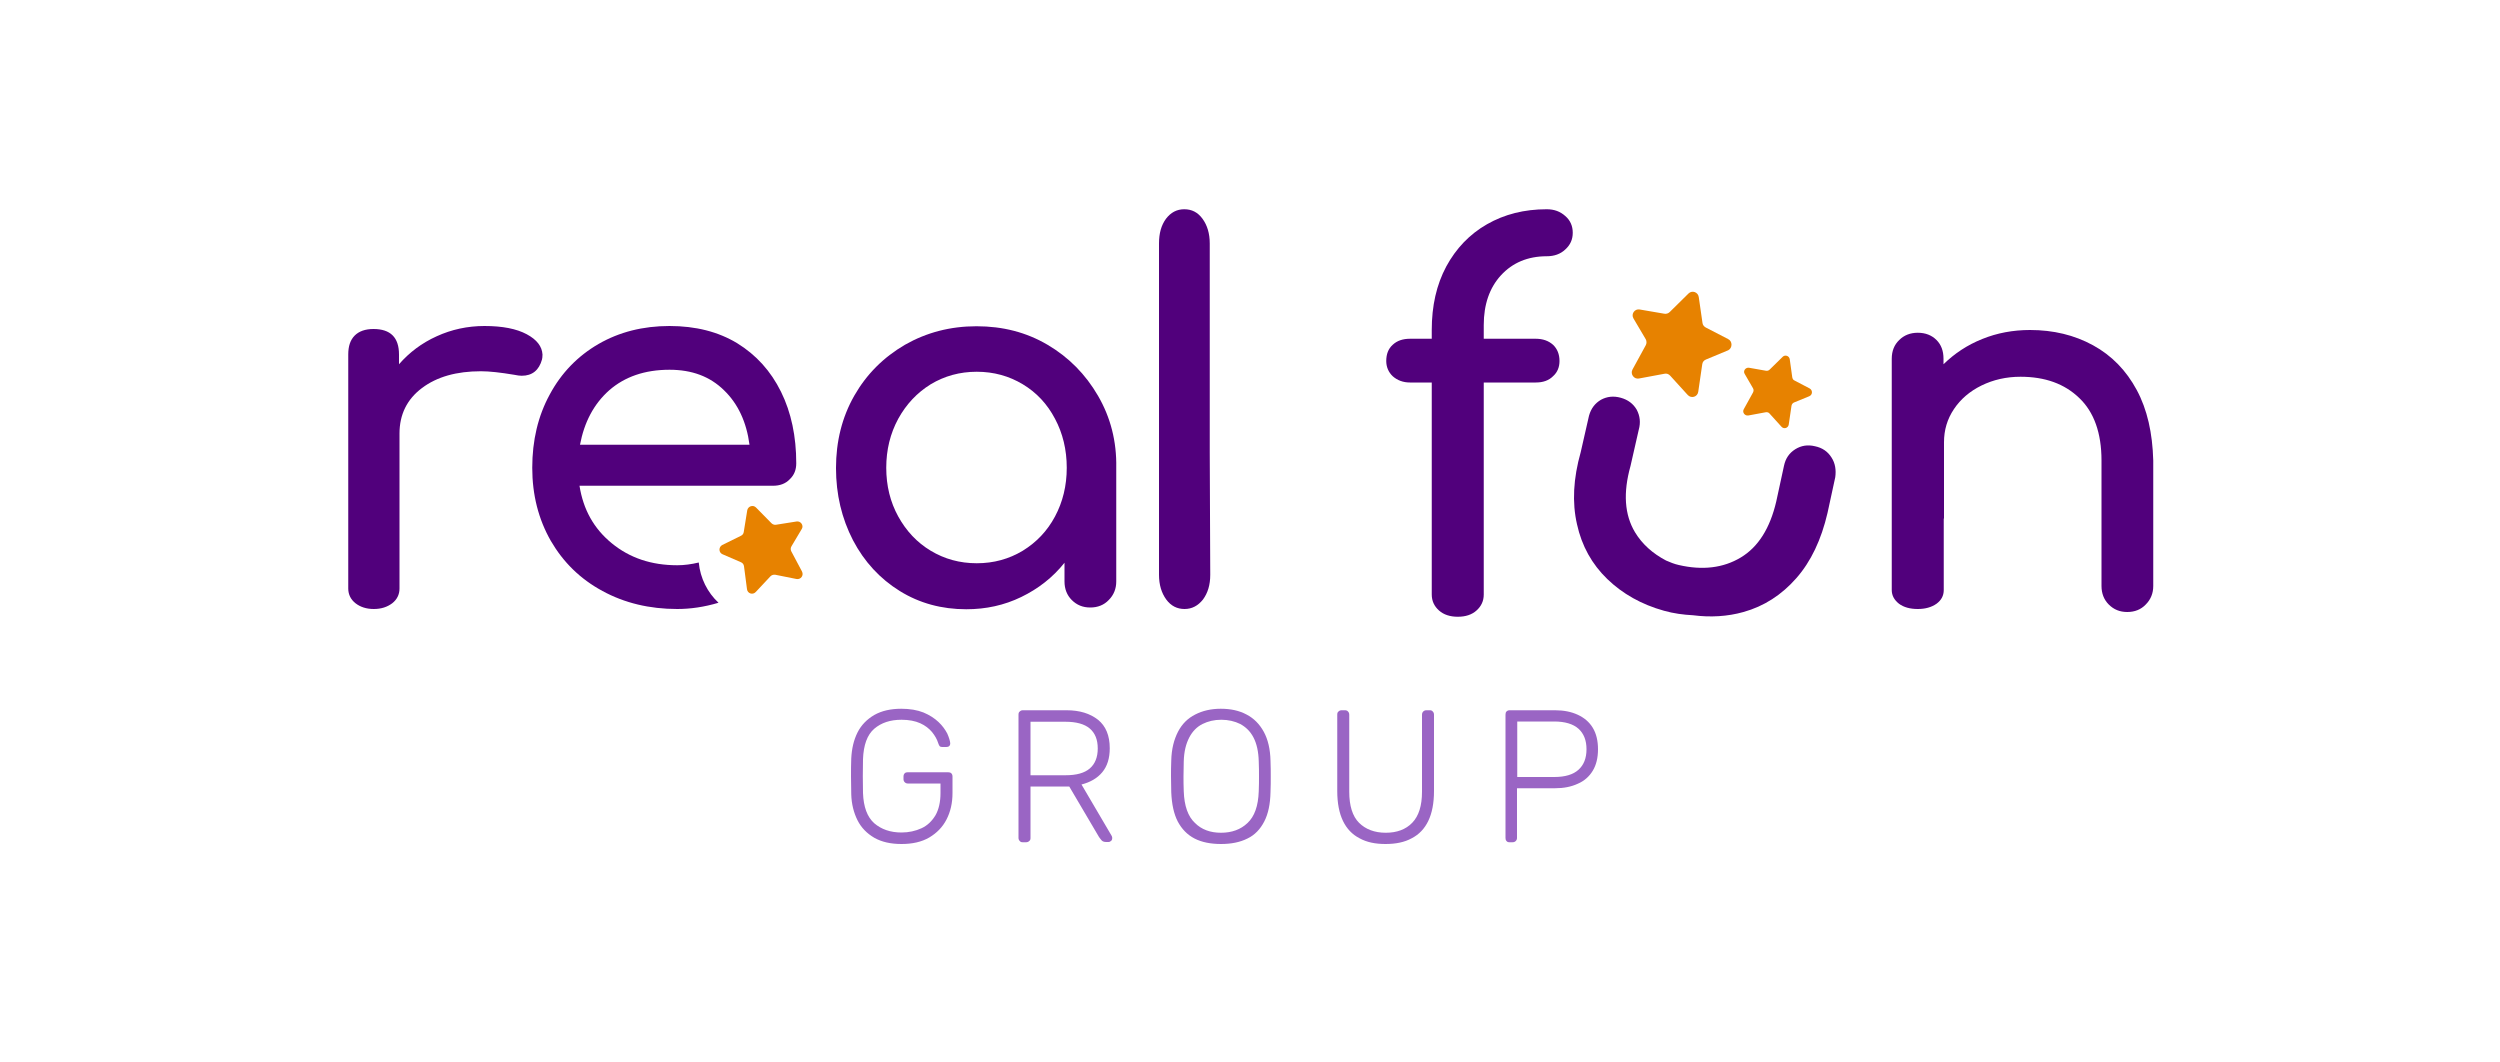
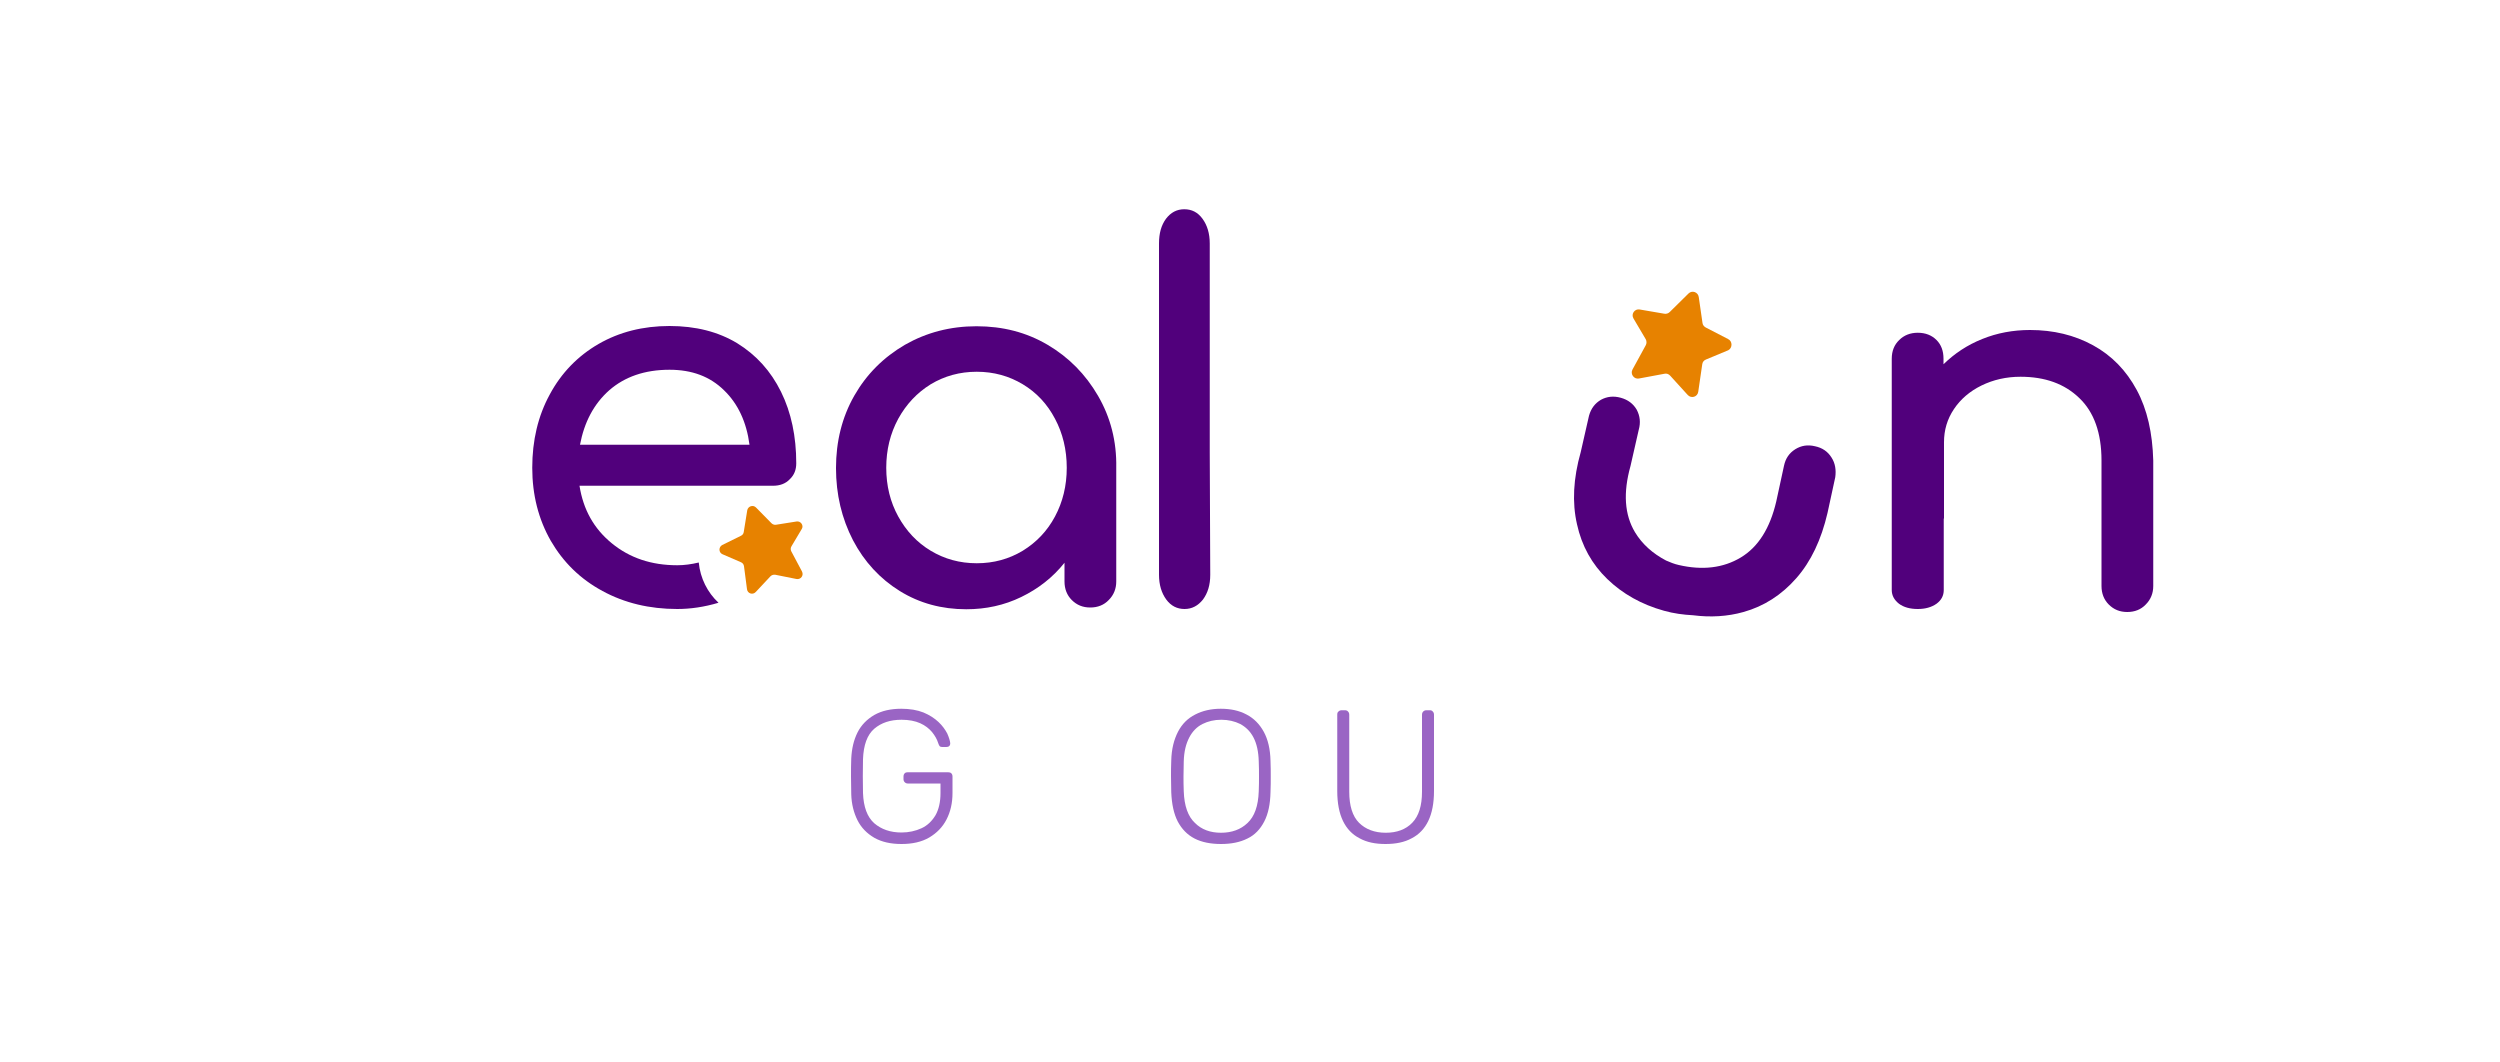
<svg xmlns="http://www.w3.org/2000/svg" version="1.1" id="Layer_1" x="0px" y="0px" viewBox="0 0 1000 425" style="enable-background:new 0 0 1000 425;" xml:space="preserve">
  <style type="text/css">
	.st0{fill:#51007C;}
	.st1{fill:#E78200;}
	.st2{fill:#9A65C4;}
</style>
  <g id="Final_Logo">
    <g>
      <g>
        <path class="st0" d="M270.9,226.1c-10.3,0-19-2.9-26.2-8.8s-11.4-13.5-12.9-23h77.4c2.7,0,5-0.8,6.7-2.6c1.8-1.7,2.6-3.8,2.6-6.4     c0-10.7-2-20.3-6.1-28.6c-4.1-8.3-9.9-14.7-17.5-19.4c-7.6-4.6-16.6-6.9-27.1-6.9c-10.6,0-20.1,2.4-28.4,7.2     c-8.3,4.8-14.9,11.6-19.5,20.2c-4.7,8.6-7,18.4-7,29.3c0,10.9,2.5,20.6,7.4,29.2c5,8.6,11.8,15.3,20.7,20.1     c8.8,4.8,18.8,7.2,29.9,7.2c5.3,0,10.8-0.8,16.5-2.5c-4.4-4.1-7.3-9.8-7.9-16.1C276.6,225.7,273.7,226.1,270.9,226.1z      M243.7,156.1c6.2-5.4,14.2-8.2,24.1-8.2c9,0,16.2,2.7,21.8,8.2c5.6,5.4,9,12.7,10.2,21.8H232     C233.7,168.9,237.5,161.6,243.7,156.1z" />
      </g>
      <g>
        <path class="st0" d="M439.2,158.3c-5-8.6-11.7-15.4-20.2-20.4c-8.5-5-17.9-7.4-28.4-7.4c-10.5,0-20,2.5-28.6,7.4     c-8.6,5-15.4,11.8-20.3,20.4c-4.9,8.6-7.3,18.3-7.3,28.9c0,10.6,2.3,20.2,6.8,28.9c4.5,8.6,10.8,15.4,18.7,20.3     c7.9,4.9,16.8,7.3,26.6,7.3c7.9,0,15.2-1.6,22-4.9s12.6-7.8,17.3-13.7v7.5c0,3,1,5.5,2.9,7.4c2,2,4.4,3,7.4,3c3,0,5.5-1,7.4-3     c2-2,3-4.5,3-7.4v-45.5C446.7,176.5,444.2,166.9,439.2,158.3z M422,206.6c-3.1,5.8-7.4,10.3-12.9,13.7c-5.5,3.3-11.6,5-18.4,5     c-6.8,0-12.9-1.7-18.4-5c-5.5-3.3-9.8-7.9-13-13.7c-3.2-5.8-4.8-12.3-4.8-19.5c0-7.2,1.6-13.7,4.8-19.6c3.2-5.8,7.5-10.4,13-13.8     c5.5-3.3,11.6-5,18.4-5c6.8,0,12.9,1.7,18.4,5c5.5,3.3,9.8,7.9,12.9,13.8c3.1,5.8,4.7,12.4,4.7,19.6     C426.7,194.3,425.1,200.8,422,206.6z" />
      </g>
      <g>
        <path class="st0" d="M483.9,181.1V97.4c0-4-1-7.3-2.9-9.9c-1.9-2.6-4.3-3.8-7.3-3.8c-3,0-5.4,1.3-7.3,3.8     c-1.9,2.6-2.8,5.8-2.8,9.9v83.7v30.3v18.5c0,4,1,7.3,2.9,9.9c1.9,2.6,4.4,3.8,7.3,3.8c3,0,5.4-1.3,7.4-3.8     c1.9-2.6,2.9-5.8,2.9-9.9L483.9,181.1L483.9,181.1z" />
      </g>
      <path class="st0" d="M854.7,156c-4.2-7.8-10-13.8-17.5-17.9c-7.5-4.1-15.9-6.1-25.2-6.1c-6.8,0-13.2,1.2-19.1,3.6    c-6,2.4-11.1,5.8-15.5,10.1v-2.2c0-3.1-0.9-5.6-2.8-7.5c-1.9-1.9-4.4-2.9-7.5-2.9c-3,0-5.5,1-7.4,2.9c-2,1.9-3,4.4-3,7.5v19.2    v46.2v0.2v16.8V236c0,2.2,1,4,2.9,5.5c1.9,1.4,4.4,2.1,7.5,2.1c3,0,5.5-0.7,7.5-2.1c1.9-1.4,2.9-3.2,2.9-5.5V209h0v-1.6    c0,0,0,0,0.1,0v-30.5c0-4.9,1.3-9.3,4-13.3c2.6-3.9,6.3-7.1,11-9.4c4.7-2.3,9.9-3.5,15.6-3.5c9.8,0,17.6,2.8,23.5,8.5    c5.9,5.6,8.9,14,8.9,25v50.2c0,3,1,5.5,2.9,7.4c2,2,4.4,3,7.4,3c3,0,5.5-1,7.4-3c2-2,3-4.5,3-7.4v-50.2    C861,173.2,858.9,163.8,854.7,156z" />
-       <path class="st0" d="M210.7,133.7c-4.1-2.2-9.7-3.3-16.9-3.3c-6.8,0-13.2,1.4-19.1,4.1c-6,2.7-11,6.5-15.1,11.2v-3.9    c0-6.8-3.4-10.2-10.2-10.2c-3.3,0-5.8,0.9-7.5,2.6c-1.8,1.8-2.6,4.3-2.6,7.6v14.3v50.1v0.1v18v11.1c0,2.4,1,4.4,2.9,5.9    c1.9,1.5,4.4,2.3,7.3,2.3c3,0,5.4-0.8,7.4-2.3c1.9-1.5,2.9-3.5,2.9-5.9v-29.2h0v-0.6v-32.2c0-7.6,3-13.7,9-18.2    c6-4.5,13.8-6.7,23.6-6.7c3.4,0,7.8,0.5,13.2,1.4c1.4,0.3,2.4,0.4,3.1,0.4c4.2,0,6.9-2.2,8.1-6.5c0.1-0.4,0.2-1.1,0.2-2    C216.8,138.6,214.8,135.9,210.7,133.7z" />
-       <path class="st0" d="M600.4,110.1c4.6-5,10.7-7.6,18.3-7.6c3,0,5.5-0.9,7.4-2.7c2-1.8,3-4,3-6.7c0-2.7-1-5-3-6.7    c-2-1.8-4.4-2.7-7.4-2.7c-9,0-16.9,2-23.9,6c-7,4-12.4,9.7-16.3,16.9c-3.9,7.3-5.8,15.7-5.8,25.4v3.5H564c-2.9,0-5.2,0.8-6.9,2.4    c-1.8,1.6-2.6,3.8-2.6,6.5c0,2.4,0.9,4.5,2.6,6.1c1.8,1.6,4.1,2.5,6.9,2.5h8.7v53.1v19.7v12c0,2.6,1,4.7,2.9,6.4    c1.9,1.7,4.5,2.5,7.5,2.5c3.1,0,5.6-0.8,7.5-2.5c1.9-1.7,2.9-3.8,2.9-6.4v-31.7h0v-0.1c0,0,0,0,0,0v-53h20.8    c2.9,0,5.2-0.8,6.9-2.5c1.8-1.6,2.6-3.7,2.6-6.1c0-2.7-0.9-4.9-2.6-6.5c-1.8-1.6-4.1-2.4-6.9-2.4h-20.8v-5.5    C593.5,121.8,595.8,115.1,600.4,110.1z" />
      <path class="st1" d="M691.2,135.6l-8.9-4.6c-0.7-0.4-1.2-1-1.3-1.8l-1.5-10.4c-0.3-2-2.7-2.8-4.1-1.4l-7.5,7.4    c-0.6,0.6-1.4,0.8-2.1,0.7l-9.9-1.7c-2-0.4-3.6,1.8-2.5,3.6l4.9,8.3c0.4,0.7,0.4,1.7,0,2.4l-5.3,9.7c-1,1.8,0.6,4,2.6,3.6    l10.2-1.9c0.8-0.2,1.7,0.1,2.3,0.8l7,7.7c1.4,1.5,3.9,0.8,4.2-1.3l1.6-11c0.1-0.9,0.7-1.6,1.5-1.9l8.9-3.7    C693,139.2,693.1,136.5,691.2,135.6z" />
      <path class="st1" d="M318.6,208.6l-8.2,1.3c-0.6,0.1-1.3-0.1-1.8-0.6l-6.2-6.3c-1.2-1.2-3.2-0.5-3.5,1.1l-1.4,8.7    c-0.1,0.7-0.5,1.2-1.1,1.5l-7.5,3.7c-1.5,0.8-1.5,3,0.1,3.7l7.4,3.2c0.7,0.3,1.1,0.9,1.2,1.6l1.2,9.2c0.2,1.7,2.3,2.4,3.5,1.1    l5.9-6.3c0.5-0.5,1.2-0.7,1.9-0.6l8.5,1.7c1.7,0.3,3-1.4,2.2-3l-4.3-8.1c-0.3-0.6-0.3-1.4,0.1-2l4.1-6.9    C321.6,210.2,320.3,208.3,318.6,208.6z" />
-       <path class="st1" d="M723.9,155.4l-6.1-3.2c-0.5-0.2-0.8-0.7-0.9-1.3l-1-7.2c-0.2-1.4-1.9-1.9-2.8-1l-5.2,5.1    c-0.4,0.4-0.9,0.6-1.5,0.5l-6.8-1.2c-1.4-0.2-2.5,1.3-1.7,2.5l3.3,5.7c0.3,0.5,0.3,1.1,0,1.7l-3.7,6.7c-0.7,1.2,0.4,2.7,1.8,2.5    l7-1.3c0.6-0.1,1.2,0.1,1.5,0.5l4.8,5.3c1,1.1,2.7,0.5,2.9-0.9l1.1-7.5c0.1-0.6,0.5-1.1,1-1.3l6.1-2.5    C725.1,157.9,725.1,156.1,723.9,155.4z" />
      <path class="st0" d="M732.6,183c-1.5-2.4-3.7-3.9-6.6-4.5c-2.9-0.7-5.5-0.3-7.9,1.2c-2.4,1.5-3.9,3.7-4.5,6.6l-3.1,14.3    c-2.5,10.7-7.2,18.2-14.2,22.4c-7,4.2-15.3,5.2-24.8,3c-1.8-0.4-3.5-1.1-5.1-1.8c-5.3-2.8-9.5-6.5-12.4-11.3    c-4.2-7-4.8-15.8-1.8-26.5l3.3-14.5c0.8-2.9,0.5-5.5-0.8-8c-1.4-2.4-3.5-4-6.4-4.8c-2.9-0.8-5.5-0.5-7.9,0.8    c-2.4,1.4-4,3.5-4.8,6.4l-3.3,14.5c-3,10.6-3.5,20.2-1.5,28.9c1.9,8.7,6,16,12.1,21.9c6.1,5.9,13.7,10.2,22.7,12.7    c3.9,1.1,7.8,1.6,11.6,1.8c7,0.9,13.8,0.5,20.2-1.3c8.2-2.3,15.2-6.8,21.1-13.5c5.9-6.7,10-15.4,12.5-26.1l3.1-14.3    C734.5,188,734.1,185.3,732.6,183z" />
    </g>
    <g>
      <path class="st2" d="M360.6,337.6c-4.3,0-7.9-0.8-10.9-2.5c-2.9-1.7-5.2-4-6.7-7c-1.5-3-2.4-6.5-2.5-10.4c0-2.3-0.1-4.6-0.1-7.1    c0-2.5,0-4.9,0.1-7.2c0.2-4,1-7.4,2.5-10.4c1.5-3,3.8-5.3,6.7-7c3-1.7,6.6-2.5,10.8-2.5c3.4,0,6.4,0.5,8.9,1.5    c2.4,1,4.4,2.3,6,3.8c1.6,1.5,2.7,3.1,3.5,4.6c0.7,1.6,1.1,2.9,1.2,3.9c0,0.5-0.1,0.8-0.4,1.1c-0.3,0.3-0.7,0.4-1.2,0.4h-1.6    c-0.5,0-0.8-0.1-1-0.3c-0.2-0.2-0.4-0.6-0.6-1.2c-0.5-1.6-1.3-3-2.5-4.5c-1.2-1.4-2.7-2.6-4.7-3.5s-4.5-1.4-7.5-1.4    c-4.5,0-8.1,1.2-10.9,3.6c-2.8,2.4-4.3,6.5-4.5,12.2c-0.1,4.5-0.1,9,0,13.5c0.2,5.6,1.7,9.6,4.5,12.1c2.8,2.4,6.4,3.7,10.9,3.7    c2.9,0,5.6-0.6,8-1.7c2.4-1.1,4.2-2.9,5.6-5.2c1.3-2.3,2-5.3,2-8.9v-3.8h-13.1c-0.5,0-0.9-0.2-1.2-0.5c-0.3-0.3-0.5-0.7-0.5-1.2    v-1.1c0-0.6,0.2-1,0.5-1.3c0.3-0.3,0.7-0.4,1.2-0.4h16.1c0.5,0,1,0.1,1.3,0.4c0.3,0.3,0.5,0.7,0.5,1.3v6.6c0,4-0.8,7.5-2.4,10.6    c-1.6,3.1-3.9,5.4-6.9,7.2C368.6,336.8,364.9,337.6,360.6,337.6z" />
-       <path class="st2" d="M409.1,336.9c-0.5,0-0.9-0.1-1.2-0.5c-0.3-0.3-0.5-0.7-0.5-1.2v-49.3c0-0.6,0.1-1,0.5-1.3    c0.3-0.3,0.7-0.5,1.2-0.5h17.5c5.3,0,9.4,1.3,12.6,3.8c3.1,2.5,4.7,6.3,4.7,11.4c0,4-1,7.2-3,9.6c-2,2.4-4.8,4-8.3,4.9l12.1,20.6    c0.1,0.3,0.2,0.6,0.2,0.8c0,0.4-0.1,0.8-0.4,1.1c-0.3,0.3-0.7,0.5-1.1,0.5h-0.9c-0.8,0-1.4-0.2-1.8-0.6c-0.4-0.4-0.7-0.9-1.1-1.4    l-11.9-20.2h-15.5v20.6c0,0.5-0.1,0.9-0.5,1.2c-0.3,0.3-0.7,0.5-1.3,0.5H409.1z M412.2,310.1h14c4.4,0,7.6-0.9,9.7-2.7    c2.1-1.8,3.2-4.5,3.2-8c0-3.6-1.1-6.2-3.2-8c-2.1-1.8-5.4-2.7-9.7-2.7h-14V310.1z" />
      <path class="st2" d="M488.4,337.6c-4.1,0-7.7-0.7-10.6-2.2c-2.9-1.5-5.1-3.8-6.7-6.8c-1.6-3.1-2.4-7-2.6-11.7    c0-2.3-0.1-4.4-0.1-6.3c0-2,0-4.1,0.1-6.3c0.1-4.7,1.1-8.5,2.7-11.6c1.6-3.1,3.9-5.4,6.9-6.9c2.9-1.5,6.3-2.3,10.2-2.3    c3.9,0,7.3,0.7,10.3,2.3c2.9,1.5,5.2,3.8,6.9,6.9c1.7,3.1,2.6,7,2.7,11.6c0.1,2.3,0.1,4.4,0.1,6.3c0,1.9,0,4.1-0.1,6.3    c-0.1,4.7-0.9,8.6-2.5,11.7c-1.6,3.1-3.8,5.4-6.7,6.8C496,336.9,492.5,337.6,488.4,337.6z M488.4,333.1c4.3,0,7.9-1.3,10.6-3.9    c2.8-2.6,4.3-6.8,4.5-12.7c0.1-2.3,0.1-4.2,0.1-5.9c0-1.7,0-3.7-0.1-6c-0.1-3.9-0.8-7.1-2.1-9.6c-1.3-2.5-3.1-4.2-5.3-5.4    c-2.2-1.1-4.8-1.7-7.6-1.7c-2.8,0-5.3,0.6-7.5,1.7c-2.2,1.1-4,2.9-5.3,5.4c-1.3,2.5-2.1,5.6-2.2,9.6c0,2.3-0.1,4.2-0.1,6    c0,1.7,0,3.7,0.1,5.9c0.2,5.9,1.7,10.1,4.5,12.7C480.6,331.8,484.1,333.1,488.4,333.1z" />
      <path class="st2" d="M554.2,337.6c-4.1,0-7.5-0.7-10.4-2.3c-2.9-1.5-5.1-3.8-6.6-6.9s-2.3-7.1-2.3-12v-30.5c0-0.6,0.1-1,0.5-1.3    c0.3-0.3,0.7-0.5,1.2-0.5h1.3c0.5,0,1,0.1,1.3,0.5c0.3,0.3,0.5,0.7,0.5,1.3v30.8c0,5.6,1.3,9.8,3.9,12.4s6.2,4,10.7,4    c4.4,0,8-1.3,10.6-4s3.9-6.8,3.9-12.4v-30.8c0-0.6,0.2-1,0.5-1.3c0.3-0.3,0.7-0.5,1.2-0.5h1.4c0.5,0,0.9,0.1,1.2,0.5    c0.3,0.3,0.5,0.7,0.5,1.3v30.5c0,4.9-0.8,8.9-2.3,12s-3.7,5.4-6.6,6.9C561.8,336.9,558.3,337.6,554.2,337.6z" />
-       <path class="st2" d="M603.8,336.9c-0.5,0-0.9-0.1-1.2-0.5c-0.3-0.3-0.4-0.7-0.4-1.2v-49.3c0-0.6,0.1-1,0.4-1.3    c0.3-0.3,0.7-0.5,1.2-0.5h18.2c3.5,0,6.5,0.6,9.1,1.8c2.6,1.2,4.6,2.9,6,5.2c1.4,2.3,2.1,5.2,2.1,8.6c0,3.4-0.7,6.3-2.1,8.6    c-1.4,2.3-3.4,4.1-6,5.2c-2.6,1.2-5.6,1.8-9.1,1.8h-15.2v19.9c0,0.5-0.2,0.9-0.5,1.2c-0.3,0.3-0.7,0.5-1.3,0.5H603.8z     M606.9,310.8h14.8c4.4,0,7.6-1,9.7-2.9c2.1-1.9,3.2-4.6,3.2-8.2c0-3.6-1.1-6.3-3.2-8.2c-2.1-1.9-5.4-2.9-9.7-2.9h-14.8V310.8z" />
    </g>
  </g>
</svg>